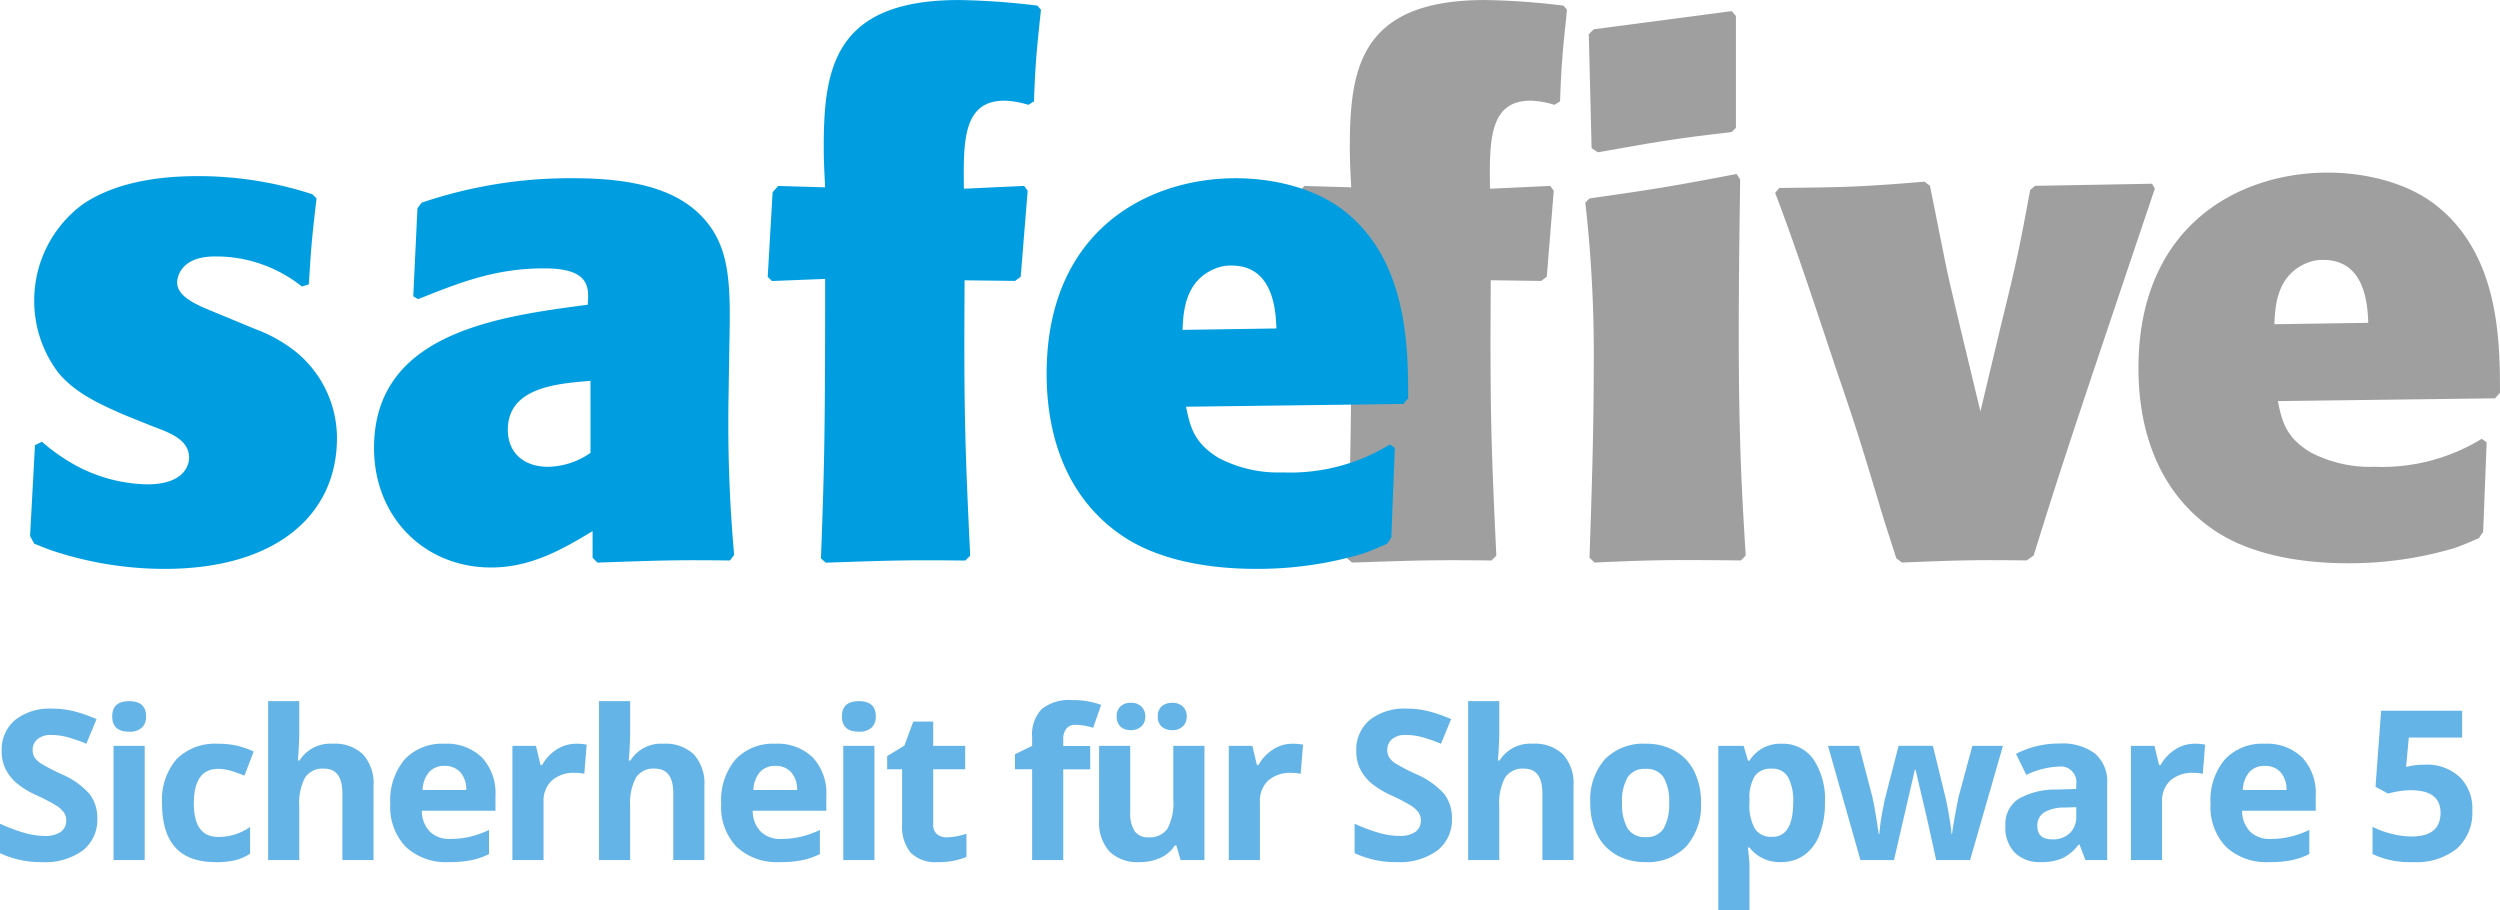
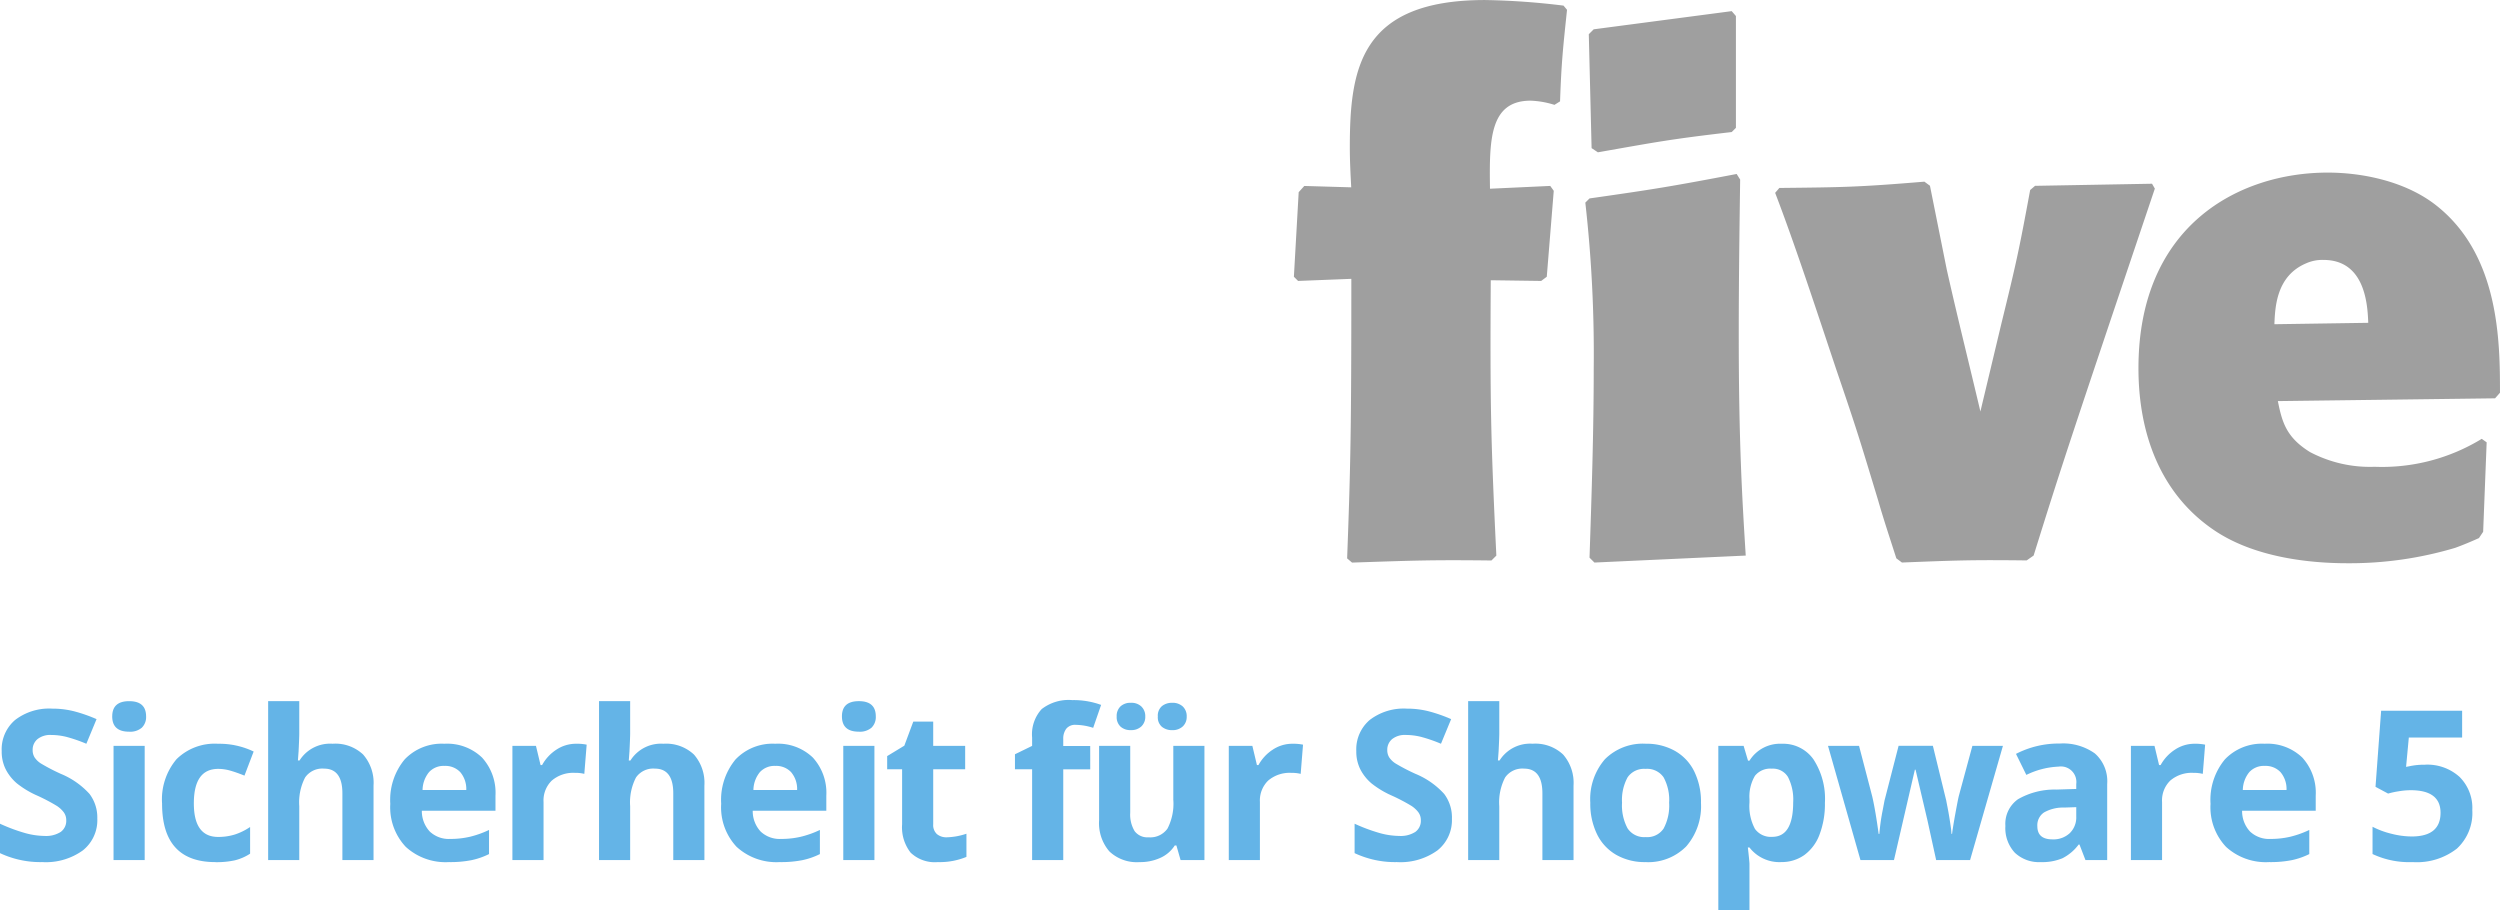
<svg xmlns="http://www.w3.org/2000/svg" id="Savefive-Logo" width="365.419" height="133.054" viewBox="0 0 365.419 133.054">
  <path id="Claim" d="M-109.9,1.265a5.64,5.64,0,0,1-2.127,4.658,9.238,9.238,0,0,1-5.918,1.7,13.9,13.9,0,0,1-6.179-1.31v-4.3A25.464,25.464,0,0,0-120.384,3.4a11.062,11.062,0,0,0,2.8.4,3.979,3.979,0,0,0,2.329-.582,1.991,1.991,0,0,0,.814-1.731A1.911,1.911,0,0,0-114.8.349a4.009,4.009,0,0,0-1.052-.962,27.062,27.062,0,0,0-2.822-1.48,13.406,13.406,0,0,1-3-1.806,6.78,6.78,0,0,1-1.6-2.014,5.749,5.749,0,0,1-.6-2.687,5.639,5.639,0,0,1,1.962-4.551,8.151,8.151,0,0,1,5.425-1.656,12.809,12.809,0,0,1,3.246.4,22.313,22.313,0,0,1,3.231,1.134l-1.492,3.6a21.835,21.835,0,0,0-2.888-1,9.3,9.3,0,0,0-2.246-.284,2.974,2.974,0,0,0-2.014.611,2.019,2.019,0,0,0-.7,1.6,1.977,1.977,0,0,0,.284,1.067,3.118,3.118,0,0,0,.9.873,27.919,27.919,0,0,0,2.933,1.53,11.669,11.669,0,0,1,4.193,2.933A5.723,5.723,0,0,1-109.9,1.265Zm2.183-14.94q0-2.224,2.474-2.224t2.474,2.224a2.169,2.169,0,0,1-.62,1.649,2.6,2.6,0,0,1-1.859.589q-2.473,0-2.473-2.239Zm4.742,21h-4.551V-9.362h4.551Zm10.334.3q-7.792,0-7.792-8.551a9.122,9.122,0,0,1,2.119-6.5,7.95,7.95,0,0,1,6.074-2.246,11.58,11.58,0,0,1,5.193,1.134l-1.343,3.522q-1.074-.437-2-.709A6.444,6.444,0,0,0-92.238-6q-3.552,0-3.552,5.045,0,4.9,3.552,4.9a8.1,8.1,0,0,0,2.432-.351,8.784,8.784,0,0,0,2.239-1.1v3.9a7.336,7.336,0,0,1-2.231.971,12.548,12.548,0,0,1-2.851.268Zm23.116-.3h-4.551V-2.428q0-3.611-2.687-3.611a3.057,3.057,0,0,0-2.766,1.3,7.93,7.93,0,0,0-.85,4.209V7.324h-4.551V-15.9h4.551v4.731q0,.552-.1,2.6l-.1,1.341h.239a5.273,5.273,0,0,1,4.835-2.448A5.912,5.912,0,0,1-71.046-8.1,6.285,6.285,0,0,1-69.524-3.56ZM-59.15-6.436a2.888,2.888,0,0,0-2.269.918,4.249,4.249,0,0,0-.94,2.6h6.39a3.8,3.8,0,0,0-.873-2.6,2.981,2.981,0,0,0-2.307-.918Zm.642,14.059a8.612,8.612,0,0,1-6.3-2.224A8.42,8.42,0,0,1-67.074-.9a9.262,9.262,0,0,1,2.1-6.484,7.467,7.467,0,0,1,5.8-2.291A7.349,7.349,0,0,1-53.67-7.66,7.623,7.623,0,0,1-51.7-2.093V.117H-62.463a4.381,4.381,0,0,0,1.15,3.03A4.044,4.044,0,0,0-58.3,4.237a12.518,12.518,0,0,0,2.85-.313,14.265,14.265,0,0,0,2.806-1V6.451a10.689,10.689,0,0,1-2.552.888,16.091,16.091,0,0,1-3.314.284Zm18.6-17.3a7.342,7.342,0,0,1,1.537.134l-.344,4.269a5.215,5.215,0,0,0-1.343-.146,4.827,4.827,0,0,0-3.4,1.119,4.046,4.046,0,0,0-1.217,3.134V7.324h-4.551V-9.362h3.444l.671,2.806h.224a6.272,6.272,0,0,1,2.1-2.262,5.17,5.17,0,0,1,2.873-.857Zm18.747,17h-4.551V-2.428q0-3.611-2.687-3.611a3.057,3.057,0,0,0-2.766,1.3,7.93,7.93,0,0,0-.85,4.209V7.324h-4.551V-15.9h4.551v4.731q0,.552-.1,2.6l-.1,1.343h.239A5.273,5.273,0,0,1-27.15-9.675a5.912,5.912,0,0,1,4.463,1.582,6.285,6.285,0,0,1,1.523,4.537ZM-10.79-6.436a2.888,2.888,0,0,0-2.269.918,4.249,4.249,0,0,0-.94,2.6h6.388a3.8,3.8,0,0,0-.873-2.6,2.981,2.981,0,0,0-2.3-.918Zm.642,14.059a8.612,8.612,0,0,1-6.3-2.224A8.42,8.42,0,0,1-18.708-.9a9.262,9.262,0,0,1,2.1-6.484,7.467,7.467,0,0,1,5.8-2.291A7.349,7.349,0,0,1-5.317-7.66,7.623,7.623,0,0,1-3.342-2.093V.117H-14.1a4.381,4.381,0,0,0,1.15,3.03,4.044,4.044,0,0,0,3.014,1.09,12.518,12.518,0,0,0,2.85-.313,14.264,14.264,0,0,0,2.806-1V6.451a10.689,10.689,0,0,1-2.552.888,16.091,16.091,0,0,1-3.314.284Zm9.09-21.3q0-2.224,2.474-2.224t2.474,2.224a2.169,2.169,0,0,1-.62,1.649,2.6,2.6,0,0,1-1.859.589q-2.469,0-2.469-2.239Zm4.748,21H-.863V-9.362H3.689ZM14.273,4a9.867,9.867,0,0,0,2.866-.523V6.862a10.218,10.218,0,0,1-4.179.761,5.115,5.115,0,0,1-3.978-1.38A6.009,6.009,0,0,1,7.736,2.1V-5.944H5.553V-7.87L8.061-9.393l1.31-3.522h2.911v3.552h4.671v3.418H12.282V2.1a1.777,1.777,0,0,0,.544,1.432A2.15,2.15,0,0,0,14.272,4Zm20.96-9.94H31.29V7.324H26.739V-5.944H24.231V-8.138l2.508-1.224v-1.217a5.467,5.467,0,0,1,1.4-4.164,6.429,6.429,0,0,1,4.492-1.31,11.692,11.692,0,0,1,4.193.7L35.663-12a8.484,8.484,0,0,0-2.537-.437,1.643,1.643,0,0,0-1.4.575,2.377,2.377,0,0,0-.437,1.47V-9.35h3.94ZM48.439,7.324l-.611-2.134h-.239a4.8,4.8,0,0,1-2.076,1.8,7.083,7.083,0,0,1-3.057.635,5.822,5.822,0,0,1-4.435-1.575,6.336,6.336,0,0,1-1.492-4.53V-9.362h4.551V.39A4.681,4.681,0,0,0,41.724,3.1a2.329,2.329,0,0,0,2.038.9,3.074,3.074,0,0,0,2.766-1.277,7.914,7.914,0,0,0,.847-4.236V-9.362h4.551V7.324ZM39.1-13.646a1.942,1.942,0,0,1,.56-1.492,2.132,2.132,0,0,1,1.515-.523,2.1,2.1,0,0,1,1.544.552,1.962,1.962,0,0,1,.56,1.456,1.905,1.905,0,0,1-.568,1.441,2.127,2.127,0,0,1-1.537.544,2.132,2.132,0,0,1-1.512-.512,1.9,1.9,0,0,1-.563-1.466Zm6.014,0a1.844,1.844,0,0,1,.6-1.53,2.32,2.32,0,0,1,1.5-.485,2.17,2.17,0,0,1,1.544.537,1.924,1.924,0,0,1,.575,1.477,1.875,1.875,0,0,1-.582,1.448,2.183,2.183,0,0,1-1.537.537,2.32,2.32,0,0,1-1.5-.485,1.808,1.808,0,0,1-.6-1.5ZM64.8-9.675a7.342,7.342,0,0,1,1.537.134l-.342,4.269a5.215,5.215,0,0,0-1.343-.146,4.827,4.827,0,0,0-3.4,1.119,4.046,4.046,0,0,0-1.217,3.131V7.324H55.486V-9.362h3.447L59.6-6.556h.224a6.272,6.272,0,0,1,2.1-2.262A5.17,5.17,0,0,1,64.8-9.675ZM88.1,1.265a5.64,5.64,0,0,1-2.127,4.658,9.238,9.238,0,0,1-5.918,1.7,13.9,13.9,0,0,1-6.179-1.31v-4.3A25.463,25.463,0,0,0,77.614,3.4a11.062,11.062,0,0,0,2.8.4,3.979,3.979,0,0,0,2.329-.582,1.991,1.991,0,0,0,.814-1.731A1.911,1.911,0,0,0,83.2.348a4.009,4.009,0,0,0-1.052-.962,27.064,27.064,0,0,0-2.824-1.479,13.406,13.406,0,0,1-3-1.806,6.78,6.78,0,0,1-1.6-2.014,5.75,5.75,0,0,1-.6-2.687,5.639,5.639,0,0,1,1.962-4.551,8.151,8.151,0,0,1,5.425-1.656,12.809,12.809,0,0,1,3.246.4,22.315,22.315,0,0,1,3.231,1.134L86.5-9.675a21.835,21.835,0,0,0-2.888-1,9.3,9.3,0,0,0-2.246-.284,2.974,2.974,0,0,0-2.014.611,2.019,2.019,0,0,0-.7,1.6,1.977,1.977,0,0,0,.284,1.067,3.118,3.118,0,0,0,.9.873,27.921,27.921,0,0,0,2.933,1.53,11.669,11.669,0,0,1,4.2,2.937,5.723,5.723,0,0,1,1.134,3.6Zm17.777,6.059h-4.551V-2.428q0-3.611-2.687-3.611a3.057,3.057,0,0,0-2.766,1.3,7.93,7.93,0,0,0-.85,4.209V7.324H90.473V-15.9h4.552v4.731q0,.552-.1,2.6l-.1,1.341h.239A5.273,5.273,0,0,1,99.89-9.679,5.912,5.912,0,0,1,104.353-8.1a6.285,6.285,0,0,1,1.523,4.537Zm7.09-8.372a7,7,0,0,0,.814,3.747,2.911,2.911,0,0,0,2.649,1.269,2.863,2.863,0,0,0,2.62-1.261,7.1,7.1,0,0,0,.8-3.754,6.892,6.892,0,0,0-.806-3.716A2.911,2.911,0,0,0,116.4-6a2.911,2.911,0,0,0-2.62,1.231,6.886,6.886,0,0,0-.812,3.722Zm11.537,0a8.966,8.966,0,0,1-2.15,6.372,7.793,7.793,0,0,1-5.985,2.3,8.372,8.372,0,0,1-4.236-1.052,7,7,0,0,1-2.821-3.022,10.155,10.155,0,0,1-.985-4.6,8.917,8.917,0,0,1,2.134-6.358,7.838,7.838,0,0,1,6-2.269A8.419,8.419,0,0,1,120.7-8.63a6.974,6.974,0,0,1,2.821,3,10.062,10.062,0,0,1,.985,4.582Zm11.7,8.671a5.531,5.531,0,0,1-4.611-2.134h-.236q.236,2.089.236,2.418v6.761h-4.553V-9.362h3.7l.642,2.164h.21a5.266,5.266,0,0,1,4.731-2.474,5.415,5.415,0,0,1,4.627,2.284,10.561,10.561,0,0,1,1.671,6.343,12.525,12.525,0,0,1-.785,4.639,6.511,6.511,0,0,1-2.23,3,5.717,5.717,0,0,1-3.4,1.026ZM134.863-6.033A2.875,2.875,0,0,0,132.4-5a5.956,5.956,0,0,0-.806,3.425v.492a7.03,7.03,0,0,0,.8,3.851,2.85,2.85,0,0,0,2.53,1.164q3.057,0,3.057-5.045a7.2,7.2,0,0,0-.754-3.694A2.572,2.572,0,0,0,134.863-6.033ZM158.879,7.324,157.6,1.489l-1.732-7.374h-.1L152.715,7.324h-4.9L143.073-9.362h4.537l1.926,7.388q.463,1.985.94,5.477h.1a30.673,30.673,0,0,1,.515-3.6l.239-1.269,2.06-8.006H158.4l1.955,8.006q.06.329.186.971t.246,1.365q.119.728.217,1.418a11.053,11.053,0,0,1,.112,1.112h.09q.134-1.074.477-2.947t.492-2.53l2-7.388h4.463l-4.8,16.692Zm21.823,0-.873-2.269h-.119a6.723,6.723,0,0,1-2.375,2.009,7.645,7.645,0,0,1-3.172.56,5.128,5.128,0,0,1-3.784-1.373A5.273,5.273,0,0,1,169,2.341a4.4,4.4,0,0,1,1.859-3.918,10.771,10.771,0,0,1,5.6-1.4l2.9-.09v-.728a2.269,2.269,0,0,0-.664-1.918,2.269,2.269,0,0,0-1.932-.619,11.835,11.835,0,0,0-4.7,1.21L170.55-8.193a13.566,13.566,0,0,1,6.39-1.512,7.957,7.957,0,0,1,5.15,1.456A5.406,5.406,0,0,1,183.88-3.8V7.324ZM179.359-.407l-1.761.06a5.64,5.64,0,0,0-2.955.716,2.25,2.25,0,0,0-.972,2.007q0,1.926,2.21,1.926a3.493,3.493,0,0,0,2.53-.91,3.2,3.2,0,0,0,.948-2.418Zm17.3-9.269a7.342,7.342,0,0,1,1.537.134l-.344,4.269a5.215,5.215,0,0,0-1.343-.146,4.827,4.827,0,0,0-3.4,1.119A4.046,4.046,0,0,0,191.9-1.166v8.49h-4.553V-9.362h3.448l.671,2.806h.224a6.272,6.272,0,0,1,2.1-2.26,5.17,5.17,0,0,1,2.873-.859Zm10.254,3.239a2.888,2.888,0,0,0-2.269.918,4.249,4.249,0,0,0-.94,2.6h6.388a3.8,3.8,0,0,0-.873-2.6,2.981,2.981,0,0,0-2.307-.917Zm.642,14.059a8.612,8.612,0,0,1-6.3-2.223,8.42,8.42,0,0,1-2.269-6.3,9.262,9.262,0,0,1,2.095-6.484,7.467,7.467,0,0,1,5.8-2.291,7.349,7.349,0,0,1,5.508,2.014,7.623,7.623,0,0,1,1.971,5.567V.117H203.6a4.381,4.381,0,0,0,1.15,3.03,4.044,4.044,0,0,0,3.014,1.09,12.518,12.518,0,0,0,2.85-.313,14.265,14.265,0,0,0,2.806-1V6.451a10.69,10.69,0,0,1-2.552.888,16.091,16.091,0,0,1-3.314.284ZM230.336-6.615a7.02,7.02,0,0,1,5.038,1.776A6.384,6.384,0,0,1,237.247.026a7.074,7.074,0,0,1-2.253,5.627,9.5,9.5,0,0,1-6.448,1.971,12.628,12.628,0,0,1-5.88-1.179V2.459a12.207,12.207,0,0,0,2.747,1.019,12.151,12.151,0,0,0,2.971.4q4.221,0,4.221-3.463,0-3.3-4.367-3.3a10.859,10.859,0,0,0-1.747.157,12.777,12.777,0,0,0-1.552.336L223.1-3.38l.821-11.119H235.76v3.92h-7.792l-.4,4.284.523-.1a10.273,10.273,0,0,1,2.249-.215Z" transform="translate(124.123 118.387)" fill="#54ace5" opacity="0.9" />
-   <path id="five" d="M36.344-116.126l.819-.613L38.183-129.3l-.512-.715-8.808.409c-.1-7.049-.1-12.871,5.94-12.871a13.1,13.1,0,0,1,3.482.613l.819-.511c.205-5.72.409-7.56,1.019-13.382l-.512-.613a106.321,106.321,0,0,0-11.47-.817c-18.331,0-19.765,10.113-19.765,21.555,0,1.94.1,3.882.205,5.822l-6.861-.2L.9-129.1.2-116.74l.614.613,7.783-.307c0,21.861-.1,27.073-.614,40.862l.716.613c9.316-.307,11.572-.409,20.378-.307l.716-.715c-.819-17.06-.921-22.066-.819-40.249Zm29.9,40.141c-.512-8.275-1.019-16.344-1.019-32.281,0-7.56.1-15.119.205-22.679l-.512-.817c-9.627,1.838-12.186,2.247-21.506,3.575l-.614.613a197.448,197.448,0,0,1,1.228,24.21c0,9.3-.307,18.485-.614,27.685l.716.715c8.909-.409,11.675-.409,21.4-.307Zm-1.434-78.863-.614-.715-20.174,2.656-.716.715.409,16.651.921.613c8.7-1.533,10.752-1.94,19.56-2.962l.614-.613Zm27.548,24.21c-9.831.817-11.982.817-21.2.92l-.614.715c2.867,7.457,6.042,17.162,8.909,25.743,3.175,9.3,3.482,10.42,6.144,19.2.819,2.86,1.747,5.618,2.662,8.479l.819.613c7.783-.307,10.138-.409,18.229-.307l1.019-.715c4.2-13.484,5.531-17.467,17.717-53.631l-.409-.715-17.1.307-.716.613c-1.639,8.888-2.048,10.726-4.2,19.5l-3.073,12.871c-1.639-6.946-3.38-13.893-4.915-20.737l-2.458-12.259Zm83.416,31.668.718-.817c0-7.56-.1-20.124-9.316-27.377-4.4-3.473-10.65-4.8-15.873-4.8-12.9,0-27.655,7.662-27.655,28.6,0,9.5,3.175,18.286,10.957,23.6,5.94,4.086,14.132,4.9,19.56,4.9a53.822,53.822,0,0,0,15.771-2.247c1.127-.409,2.355-.92,3.482-1.431l.614-.92.512-13.075-.718-.511a27.927,27.927,0,0,1-15.669,4.086,18.788,18.788,0,0,1-9.422-2.145c-3.482-2.145-4.1-4.393-4.71-7.457ZM143.519-109.8c.1-2.554.307-7.049,4.608-8.888a5.8,5.8,0,0,1,2.56-.511c6.144,0,6.451,6.64,6.55,9.193Z" transform="translate(188.925 157.191)" fill="#9f9f9f" />
-   <path id="save" d="M31.88-112.04c-2.662-1.124-4.3-2.247-4.3-3.882,0-.1,0-3.784,5.531-3.784a20.1,20.1,0,0,1,12.7,4.393l1.019-.307c.307-5.006.409-6.538,1.127-12.566l-.614-.613a54.018,54.018,0,0,0-16.487-2.651c-3.482,0-11.572.2-17.306,4.291A17.491,17.491,0,0,0,6.69-113.266a17.353,17.353,0,0,0,3.584,10.626c2.56,3.064,6.451,4.7,9.422,6.027L24-94.876c2.766,1.019,5.326,2.038,5.326,4.6,0,.409-.1,3.882-6.144,3.882a22.9,22.9,0,0,1-11.47-3.371,27.246,27.246,0,0,1-3.892-2.86L6.8-92.118l-.716,13.28L6.7-77.714c.819.307,1.747.715,2.662,1.019a52.108,52.108,0,0,0,16.385,2.656c16.385,0,25.193-7.968,25.193-19.1A16.291,16.291,0,0,0,44.894-105.8a21.521,21.521,0,0,0-5.836-3.269ZM88.307-75.673l.716.715c9.115-.307,11.163-.409,19.359-.307l.614-.817a215.512,215.512,0,0,1-.819-22.985l.1-6.538c.205-10.011.409-15.937-4.71-20.635-3.175-2.86-8.3-4.9-18.024-4.9a67.392,67.392,0,0,0-22.222,3.575l-.614.817-.614,12.871.718.409c6.144-2.451,11.264-4.495,18.433-4.495,6.656,0,6.55,2.758,6.349,5.313-13.109,1.736-31.235,4.086-31.235,20.942,0,10.113,7.374,17.467,17.1,17.467,5.837,0,10.445-2.656,14.847-5.313ZM88-91a11.071,11.071,0,0,1-6.247,2.038c-3.38,0-5.837-1.94-5.837-5.415,0-6.231,7.278-6.742,12.081-7.151Zm62.062-25.13.819-.613L151.9-129.3l-.512-.715-8.808.409c-.1-7.049-.1-12.871,5.94-12.871a13.1,13.1,0,0,1,3.482.613l.819-.511c.205-5.72.409-7.56,1.019-13.382l-.512-.613a106.321,106.321,0,0,0-11.47-.817c-18.331,0-19.765,10.113-19.765,21.555,0,1.94.1,3.882.205,5.822l-6.861-.2-.819.92-.716,12.361.614.613,7.783-.307c0,21.861-.1,27.073-.614,40.862l.718.613c9.316-.307,11.572-.409,20.378-.307l.716-.715c-.819-17.06-.921-22.066-.819-40.249ZM206.8-98.147l.716-.817c0-7.56-.1-20.124-9.316-27.377-4.4-3.473-10.65-4.8-15.873-4.8-12.9,0-27.655,7.662-27.655,28.6,0,9.5,3.175,18.286,10.957,23.6,5.94,4.086,14.132,4.9,19.56,4.9a53.824,53.824,0,0,0,15.771-2.247c1.127-.409,2.355-.92,3.482-1.431l.614-.92.512-13.075-.716-.511a27.927,27.927,0,0,1-15.669,4.086,18.788,18.788,0,0,1-9.422-2.145c-3.482-2.145-4.1-4.393-4.71-7.457Zm-32.258-10.828c.1-2.554.307-7.049,4.608-8.888a5.8,5.8,0,0,1,2.56-.511c6.144,0,6.452,6.64,6.55,9.193Z" transform="translate(-1.688 157.191)" fill="#009ee0" />
+   <path id="five" d="M36.344-116.126l.819-.613L38.183-129.3l-.512-.715-8.808.409c-.1-7.049-.1-12.871,5.94-12.871a13.1,13.1,0,0,1,3.482.613l.819-.511c.205-5.72.409-7.56,1.019-13.382l-.512-.613a106.321,106.321,0,0,0-11.47-.817c-18.331,0-19.765,10.113-19.765,21.555,0,1.94.1,3.882.205,5.822l-6.861-.2L.9-129.1.2-116.74l.614.613,7.783-.307c0,21.861-.1,27.073-.614,40.862l.716.613c9.316-.307,11.572-.409,20.378-.307l.716-.715c-.819-17.06-.921-22.066-.819-40.249Zm29.9,40.141c-.512-8.275-1.019-16.344-1.019-32.281,0-7.56.1-15.119.205-22.679l-.512-.817c-9.627,1.838-12.186,2.247-21.506,3.575l-.614.613a197.448,197.448,0,0,1,1.228,24.21c0,9.3-.307,18.485-.614,27.685l.716.715Zm-1.434-78.863-.614-.715-20.174,2.656-.716.715.409,16.651.921.613c8.7-1.533,10.752-1.94,19.56-2.962l.614-.613Zm27.548,24.21c-9.831.817-11.982.817-21.2.92l-.614.715c2.867,7.457,6.042,17.162,8.909,25.743,3.175,9.3,3.482,10.42,6.144,19.2.819,2.86,1.747,5.618,2.662,8.479l.819.613c7.783-.307,10.138-.409,18.229-.307l1.019-.715c4.2-13.484,5.531-17.467,17.717-53.631l-.409-.715-17.1.307-.716.613c-1.639,8.888-2.048,10.726-4.2,19.5l-3.073,12.871c-1.639-6.946-3.38-13.893-4.915-20.737l-2.458-12.259Zm83.416,31.668.718-.817c0-7.56-.1-20.124-9.316-27.377-4.4-3.473-10.65-4.8-15.873-4.8-12.9,0-27.655,7.662-27.655,28.6,0,9.5,3.175,18.286,10.957,23.6,5.94,4.086,14.132,4.9,19.56,4.9a53.822,53.822,0,0,0,15.771-2.247c1.127-.409,2.355-.92,3.482-1.431l.614-.92.512-13.075-.718-.511a27.927,27.927,0,0,1-15.669,4.086,18.788,18.788,0,0,1-9.422-2.145c-3.482-2.145-4.1-4.393-4.71-7.457ZM143.519-109.8c.1-2.554.307-7.049,4.608-8.888a5.8,5.8,0,0,1,2.56-.511c6.144,0,6.451,6.64,6.55,9.193Z" transform="translate(188.925 157.191)" fill="#9f9f9f" />
</svg>